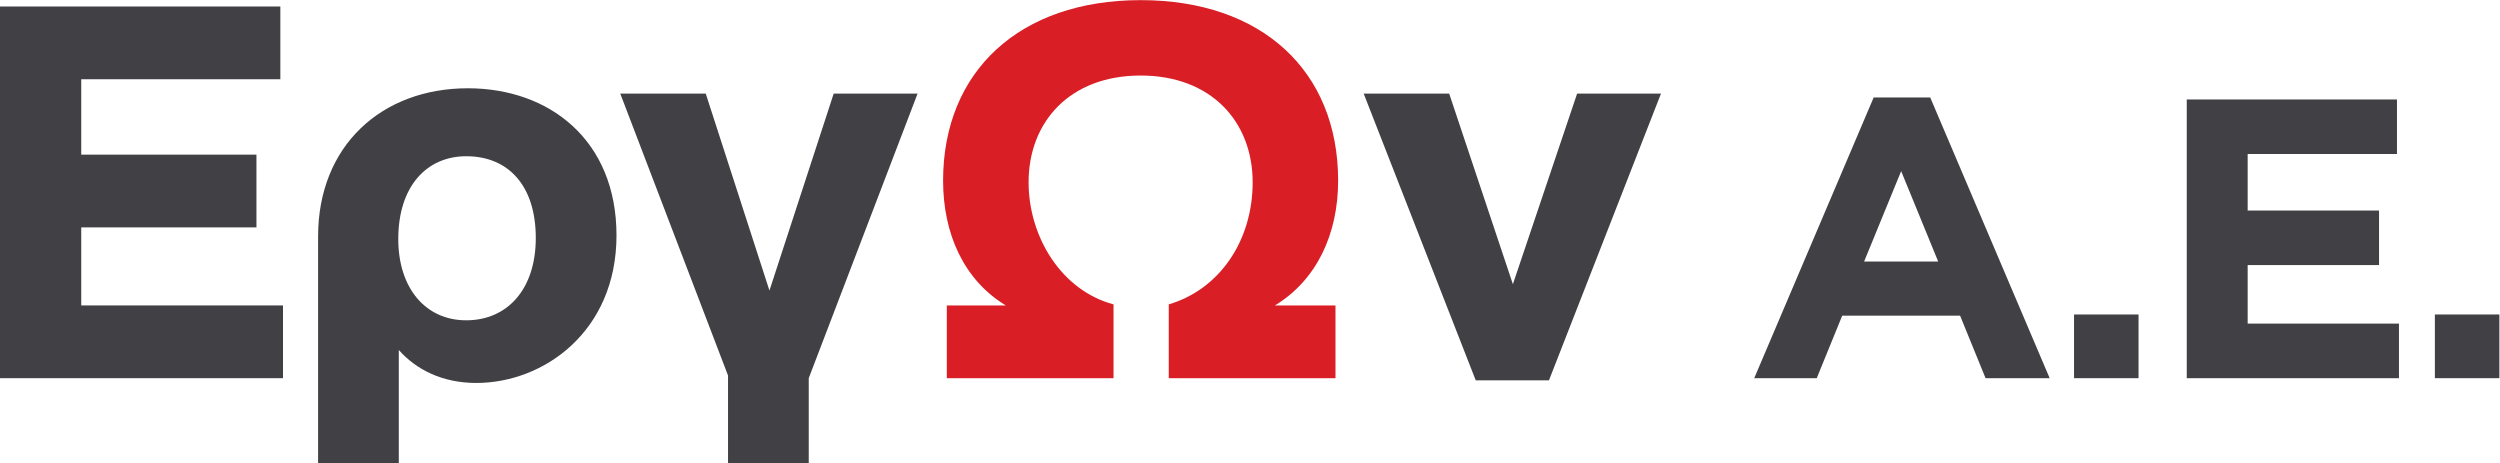
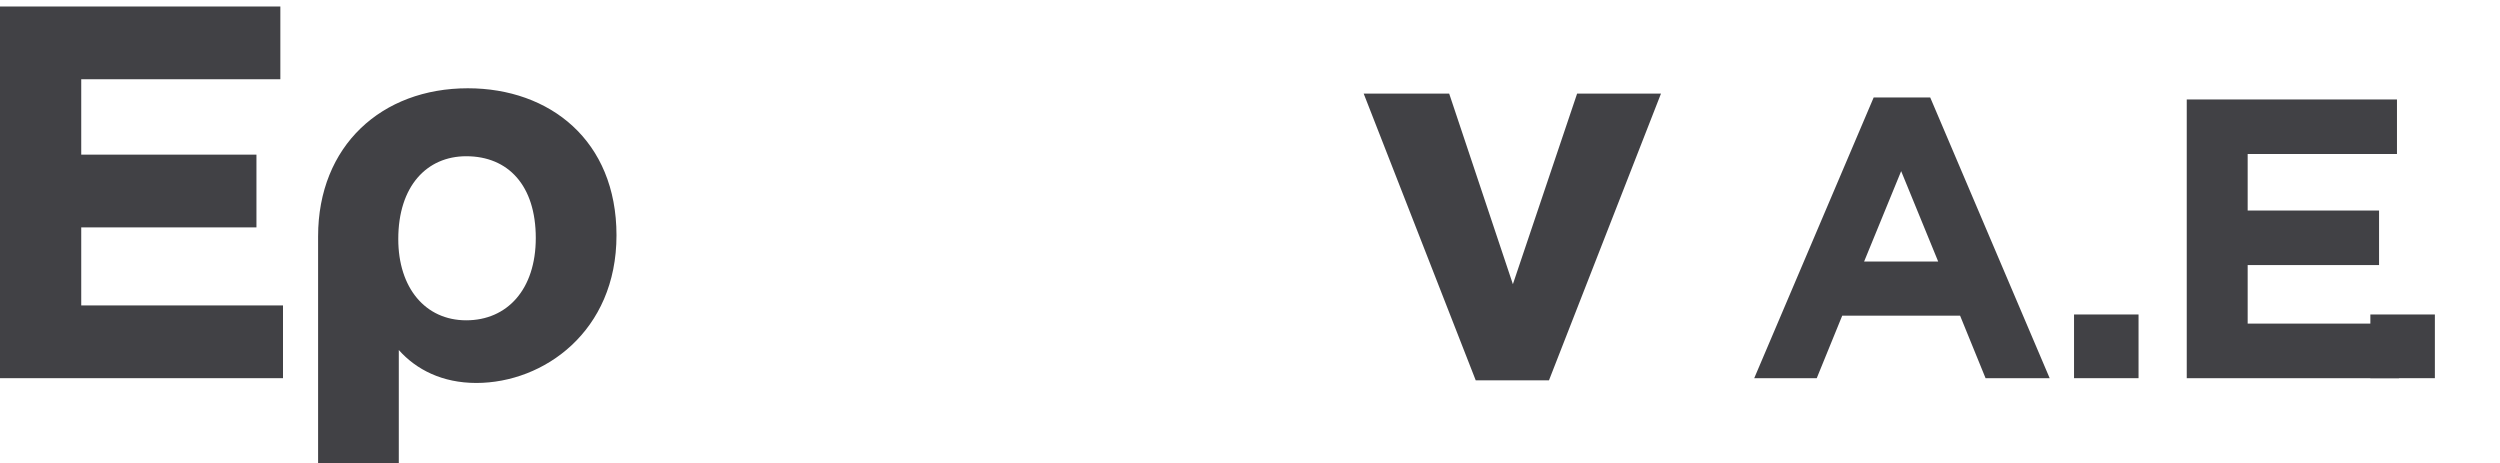
<svg xmlns="http://www.w3.org/2000/svg" viewBox="0 0 225.92 41.853" height="41.853" width="225.92" xml:space="preserve" id="svg2" version="1.1">
  <defs id="defs6" />
  <g transform="matrix(1.333,0,0,-1.333,0,41.853)" id="g10">
    <g transform="scale(0.1)" id="g12">
      <path id="path14" style="fill:#414145;fill-opacity:1;fill-rule:nonzero;stroke:none" d="M 0,309.57 H 190.059 V 260.254 H 55.07 V 209.141 H 173.855 V 159.824 H 55.07 v -52.91 H 191.855 V 57.598 L 0,57.598 V 309.57" />
      <path id="path16" style="fill:#414145;fill-opacity:1;fill-rule:nonzero;stroke:none" d="m 363.223,152.629 c 0,35.633 -18.711,55.43 -47.149,55.43 -26.64,0 -46.074,-20.157 -46.074,-56.153 0,-33.117 18.359,-55.07 46.074,-55.07 27.715,0 47.149,20.879 47.149,55.793 z M 270.359,0 h -54.714 v 153.699 c 0,61.555 43.195,100.434 101.503,100.434 55.442,0 100.79,-35.274 100.79,-99.707 0,-65.149 -49.317,-100.07 -95.028,-100.07 -23.039,0 -40.676,9.004 -52.551,22.324 V 0" />
-       <path id="path18" style="fill:#414145;fill-opacity:1;fill-rule:nonzero;stroke:none" d="m 420.48,250.539 h 57.958 l 43.195,-133.547 43.555,133.547 h 56.875 L 548.27,57.598 V 0 H 493.555 V 59.395 L 420.48,250.539" />
-       <path id="path20" style="fill:#d91e25;fill-opacity:1;fill-rule:nonzero;stroke:none" d="m 792.336,107.629 c 34.195,10.086 56.875,42.84 56.875,82.793 0,41.035 -28.078,72.351 -75.949,72.351 -47.871,0 -75.949,-31.316 -75.949,-72.351 0,-37.07 22.316,-73.43 57.589,-82.793 V 57.598 H 641.875 v 49.316 h 39.961 c -28.438,17.277 -42.481,48.594 -42.481,84.59 0,74.152 51.836,122.383 133.907,122.383 82.429,0 133.894,-48.231 133.894,-122.383 0,-35.996 -14.39,-67.313 -42.832,-84.59 h 41.035 V 57.598 H 792.336 v 50.031" />
      <path id="path22" style="fill:#414145;fill-opacity:1;fill-rule:nonzero;stroke:none" d="m 924.473,250.539 h 57.961 l 43.196,-129.23 43.55,129.23 h 56.86 L 1050.1,56.16 h -49.67 L 924.473,250.539" />
      <path id="path24" style="fill:#414145;fill-opacity:1;fill-rule:nonzero;stroke:none" d="m 1313.95,136.691 -25.1,61.27 -25.11,-61.27 z m -43.73,111.211 h 38.33 l 80.98,-190.304 h -43.46 l -17.27,42.383 h -79.9 l -17.28,-42.383 h -42.38 l 80.98,190.304" />
      <path id="path26" style="fill:#414145;fill-opacity:1;fill-rule:nonzero;stroke:none" d="m 1406.05,100.781 h 43.73 V 57.598 h -43.73 v 43.183" />
      <path id="path28" style="fill:#414145;fill-opacity:1;fill-rule:nonzero;stroke:none" d="m 1482.46,246.543 h 142.52 V 209.57 h -101.22 v -38.328 h 89.07 v -36.984 h -89.07 V 94.578 h 102.57 V 57.598 H 1482.46 V 246.543" />
-       <path id="path30" style="fill:#414145;fill-opacity:1;fill-rule:nonzero;stroke:none" d="m 1650.67,100.781 h 43.73 V 57.598 h -43.73 v 43.183" />
+       <path id="path30" style="fill:#414145;fill-opacity:1;fill-rule:nonzero;stroke:none" d="m 1650.67,100.781 V 57.598 h -43.73 v 43.183" />
    </g>
  </g>
</svg>